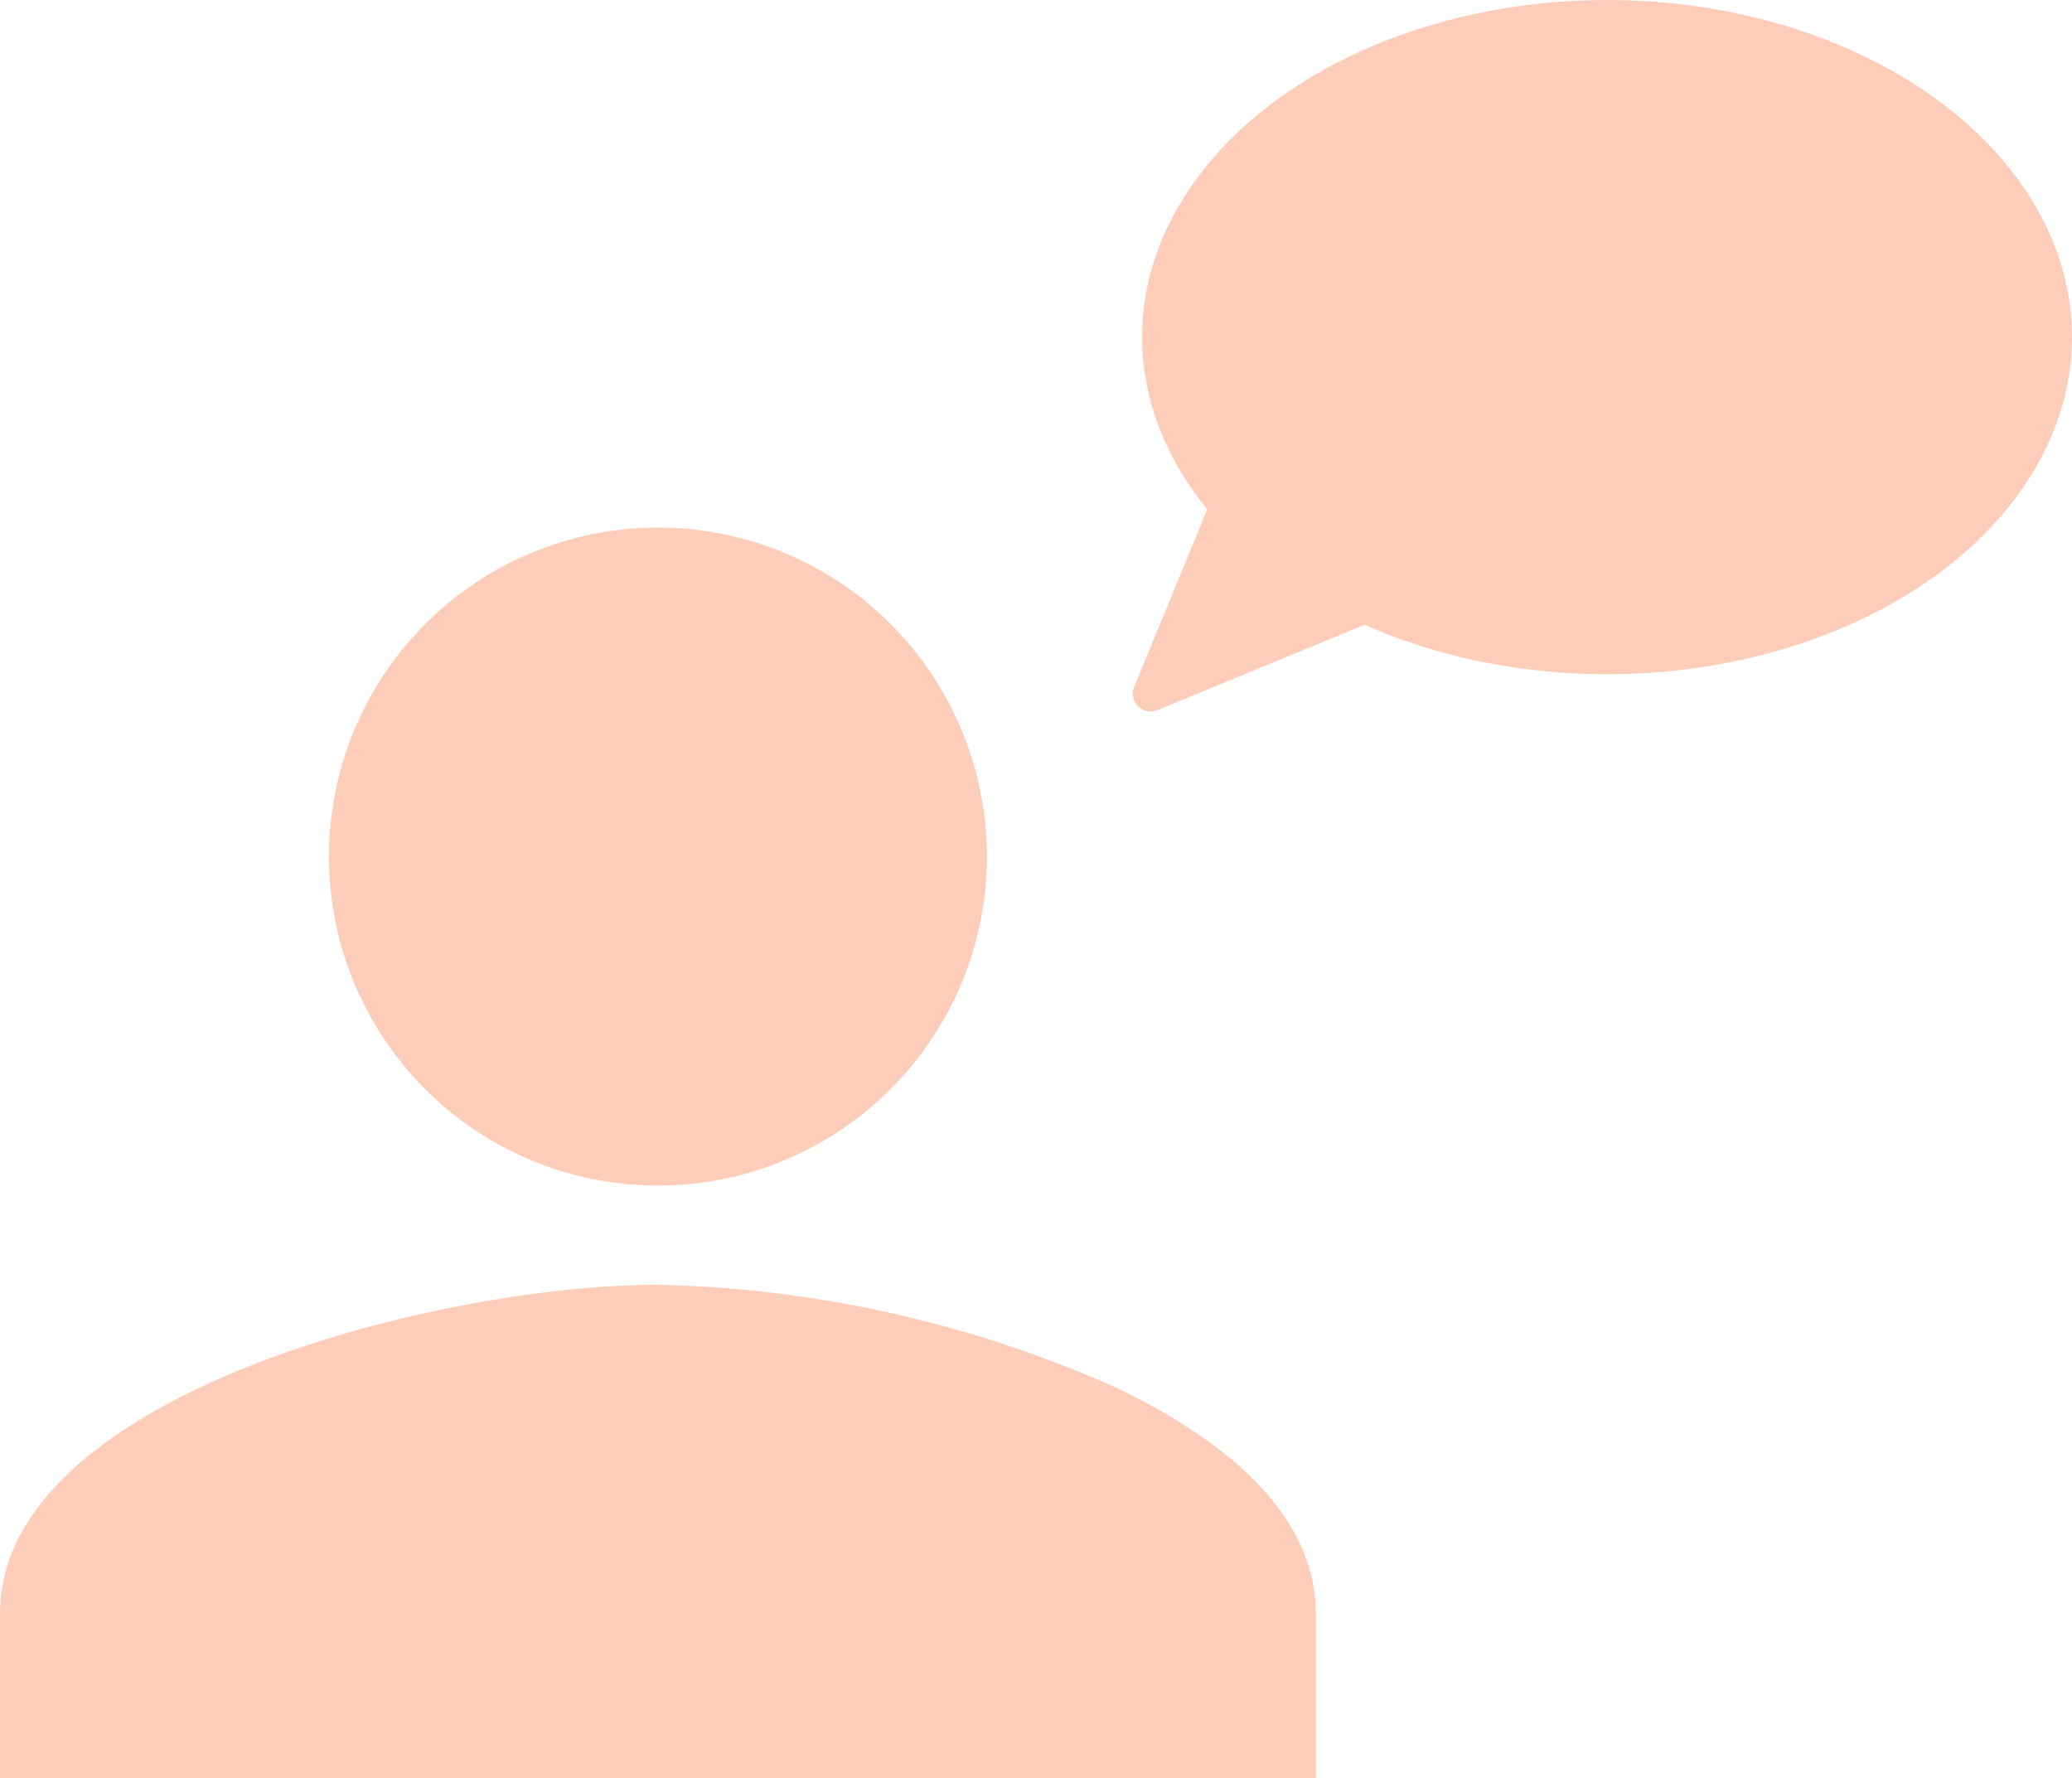
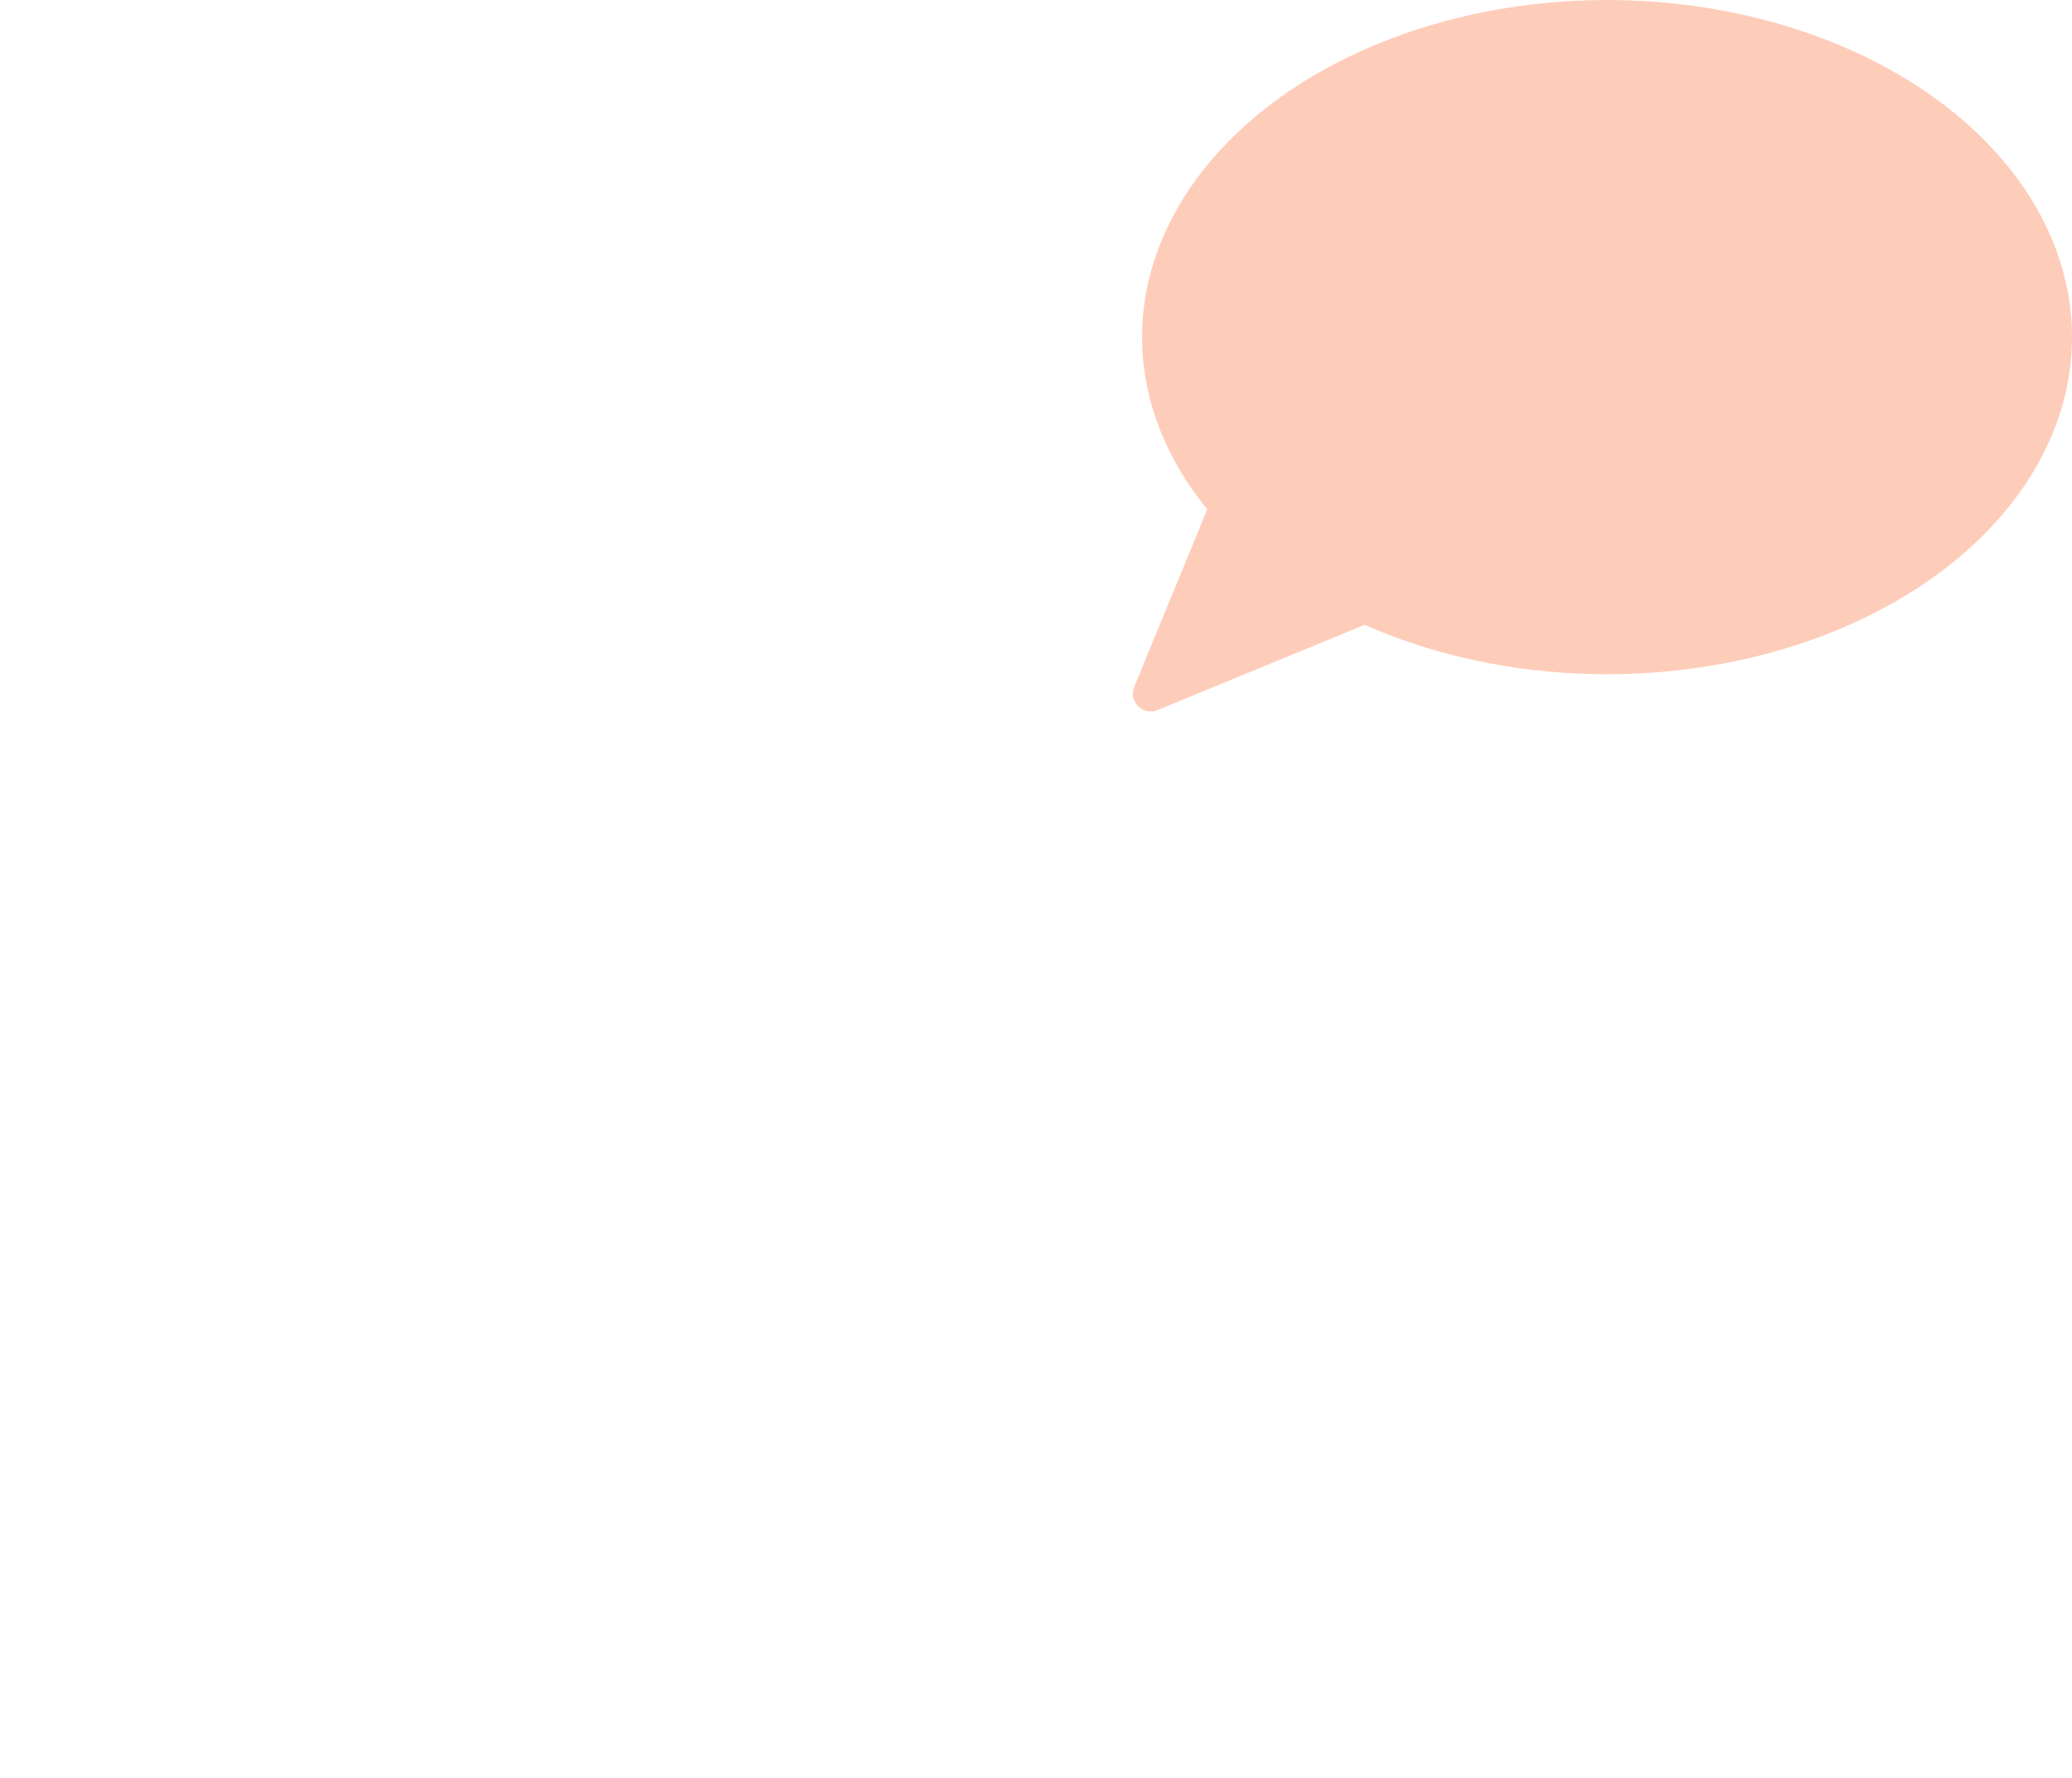
<svg xmlns="http://www.w3.org/2000/svg" width="116.033" height="99.57" viewBox="0 0 116.033 99.57">
  <g id="グループ_853" data-name="グループ 853" transform="translate(-477 -2478.586)">
-     <path id="Icon_material-person" data-name="Icon material-person" d="M42.845,47.845A18.422,18.422,0,1,0,24.422,29.422,18.417,18.417,0,0,0,42.845,47.845Zm0,5.554C30.548,53.4,6,59.57,6,71.821v9.211H79.689V71.821c0-5.341-4.666-9.527-11.13-12.636A66.5,66.5,0,0,0,42.845,53.4Z" transform="translate(471 2497.125)" fill="#fecdba" />
    <g id="グループ_852" data-name="グループ 852" transform="translate(-5.878 4)">
      <ellipse id="楕円形_23" data-name="楕円形 23" cx="26.038" cy="18.877" rx="26.038" ry="18.877" transform="translate(546.835 2474.586)" fill="#fecdba" />
      <path id="多角形_1" data-name="多角形 1" d="M5.586,2.215a1,1,0,0,1,1.846,0l5.009,12.022a1,1,0,0,1-.923,1.385H1.5a1,1,0,0,1-.923-1.385Z" transform="translate(550.083 2519.863) rotate(-135)" fill="#fecdba" />
    </g>
  </g>
</svg>